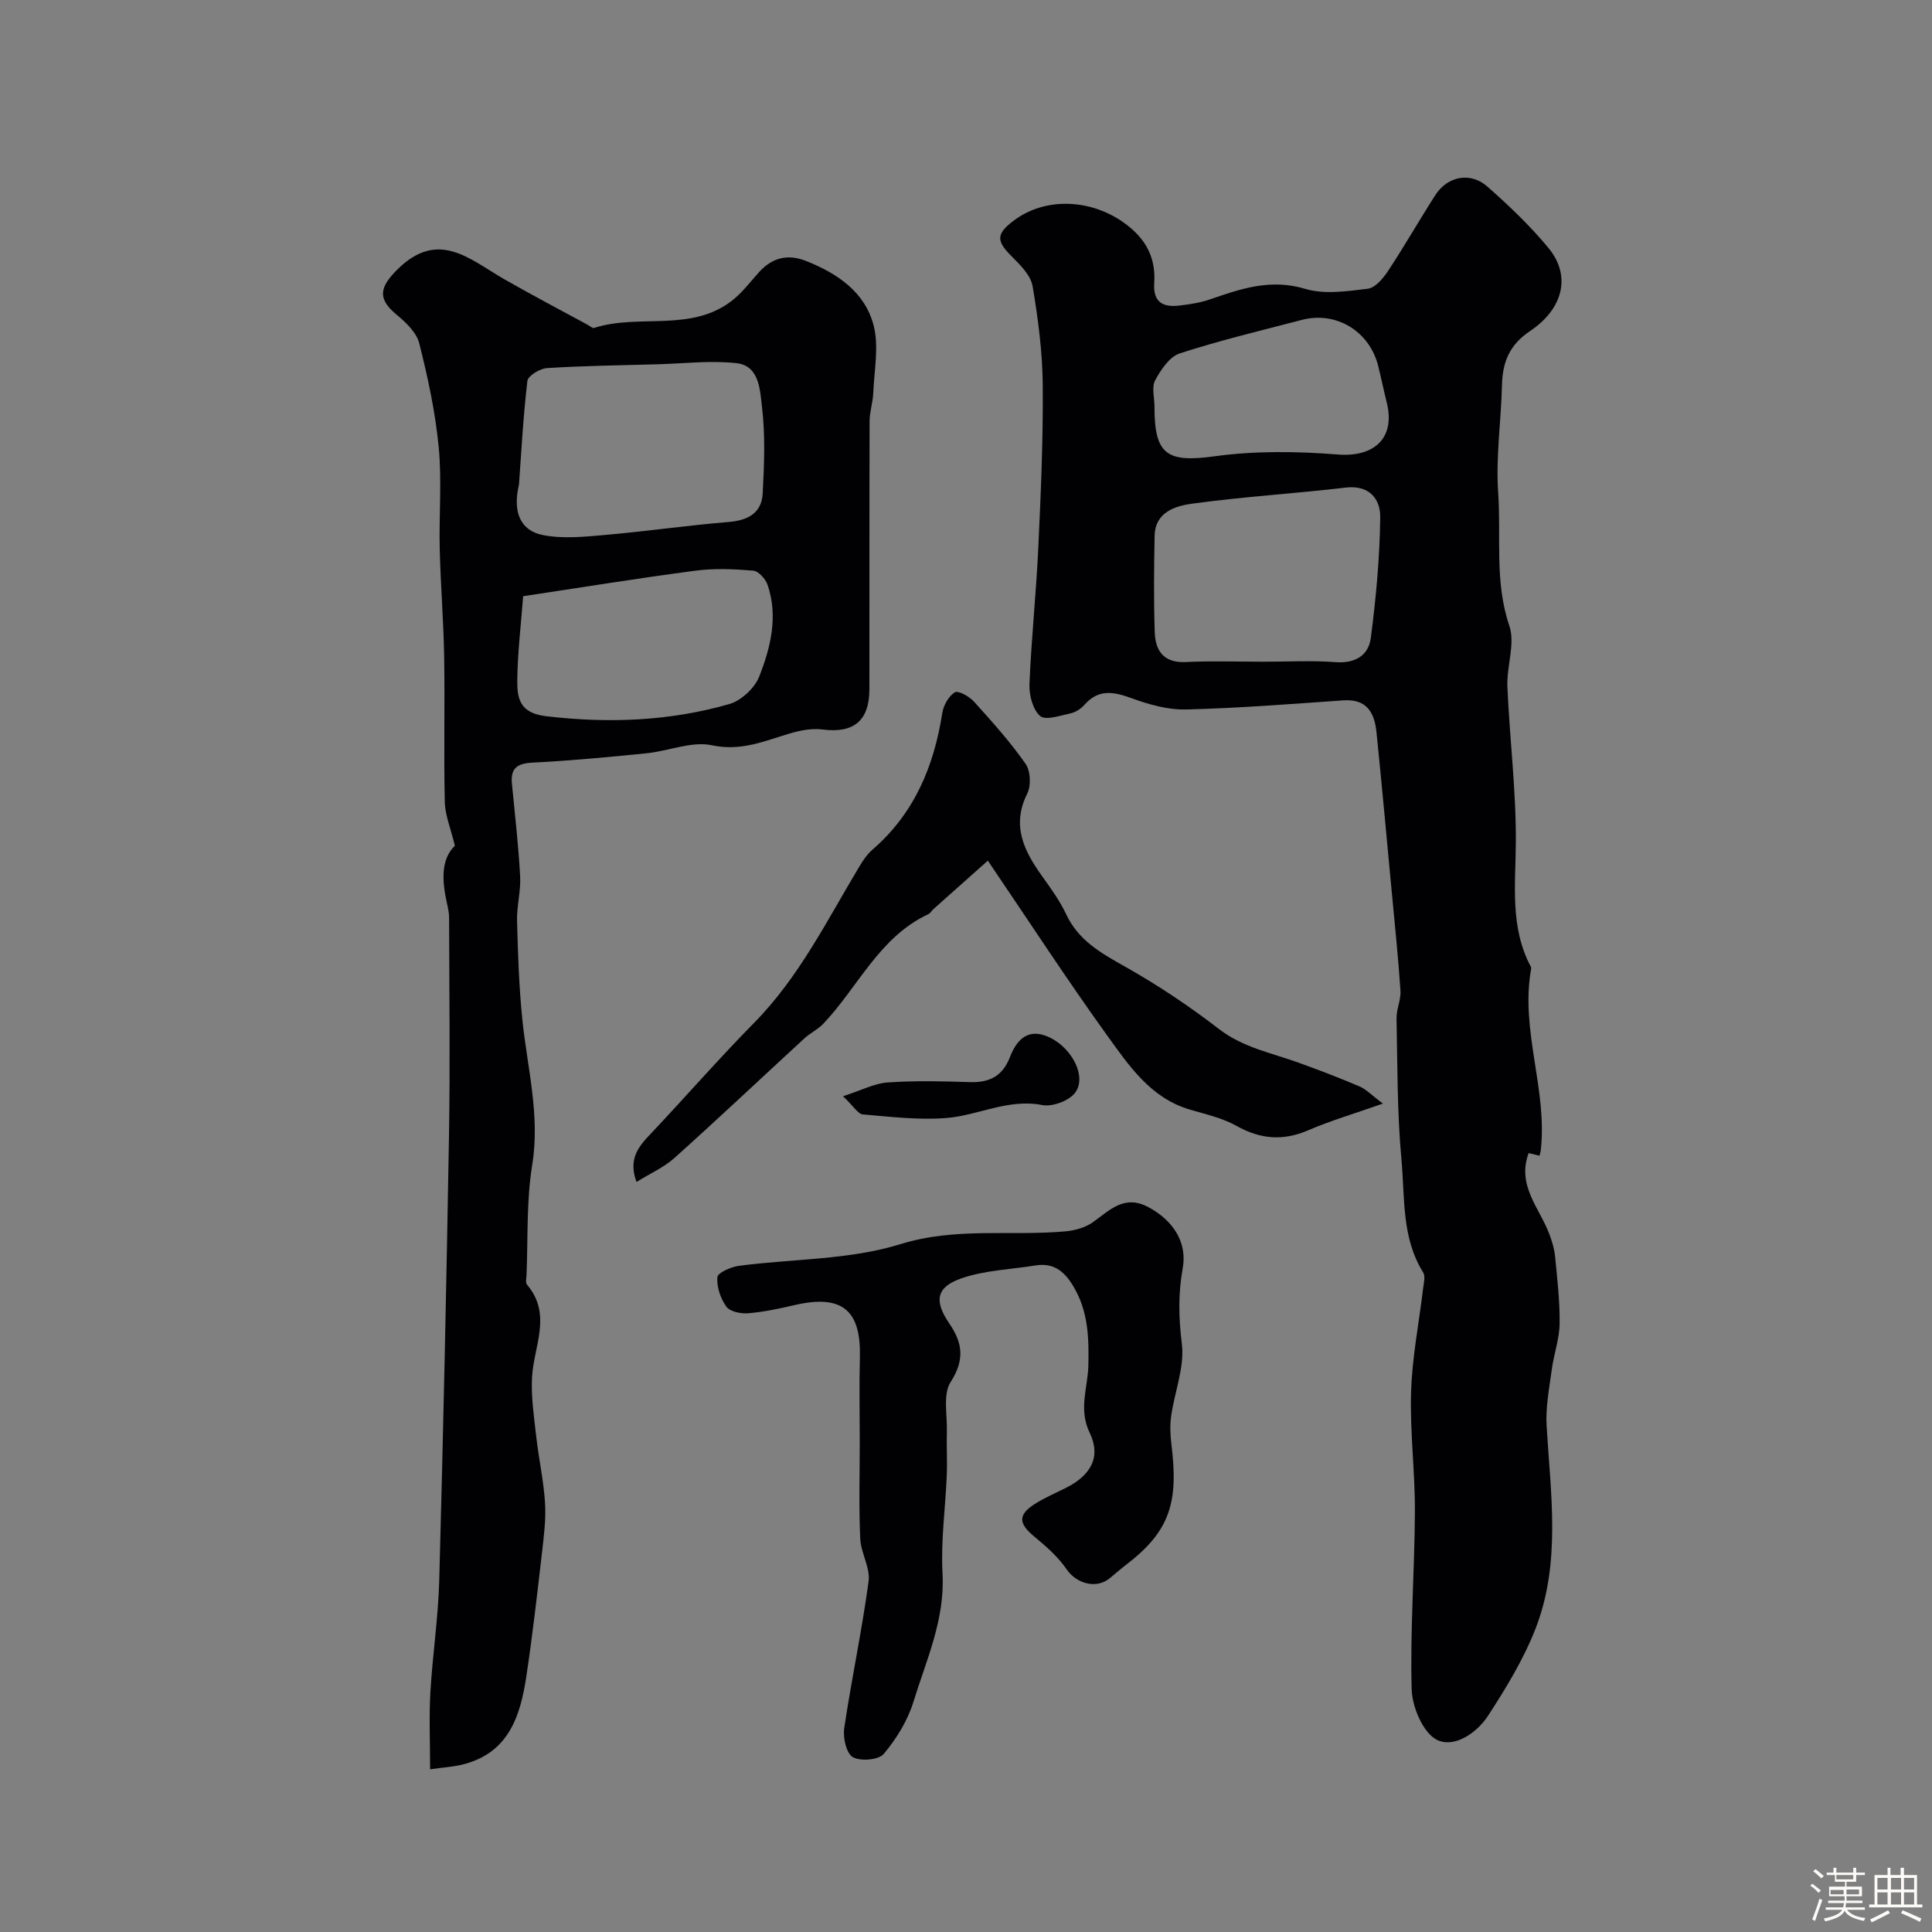
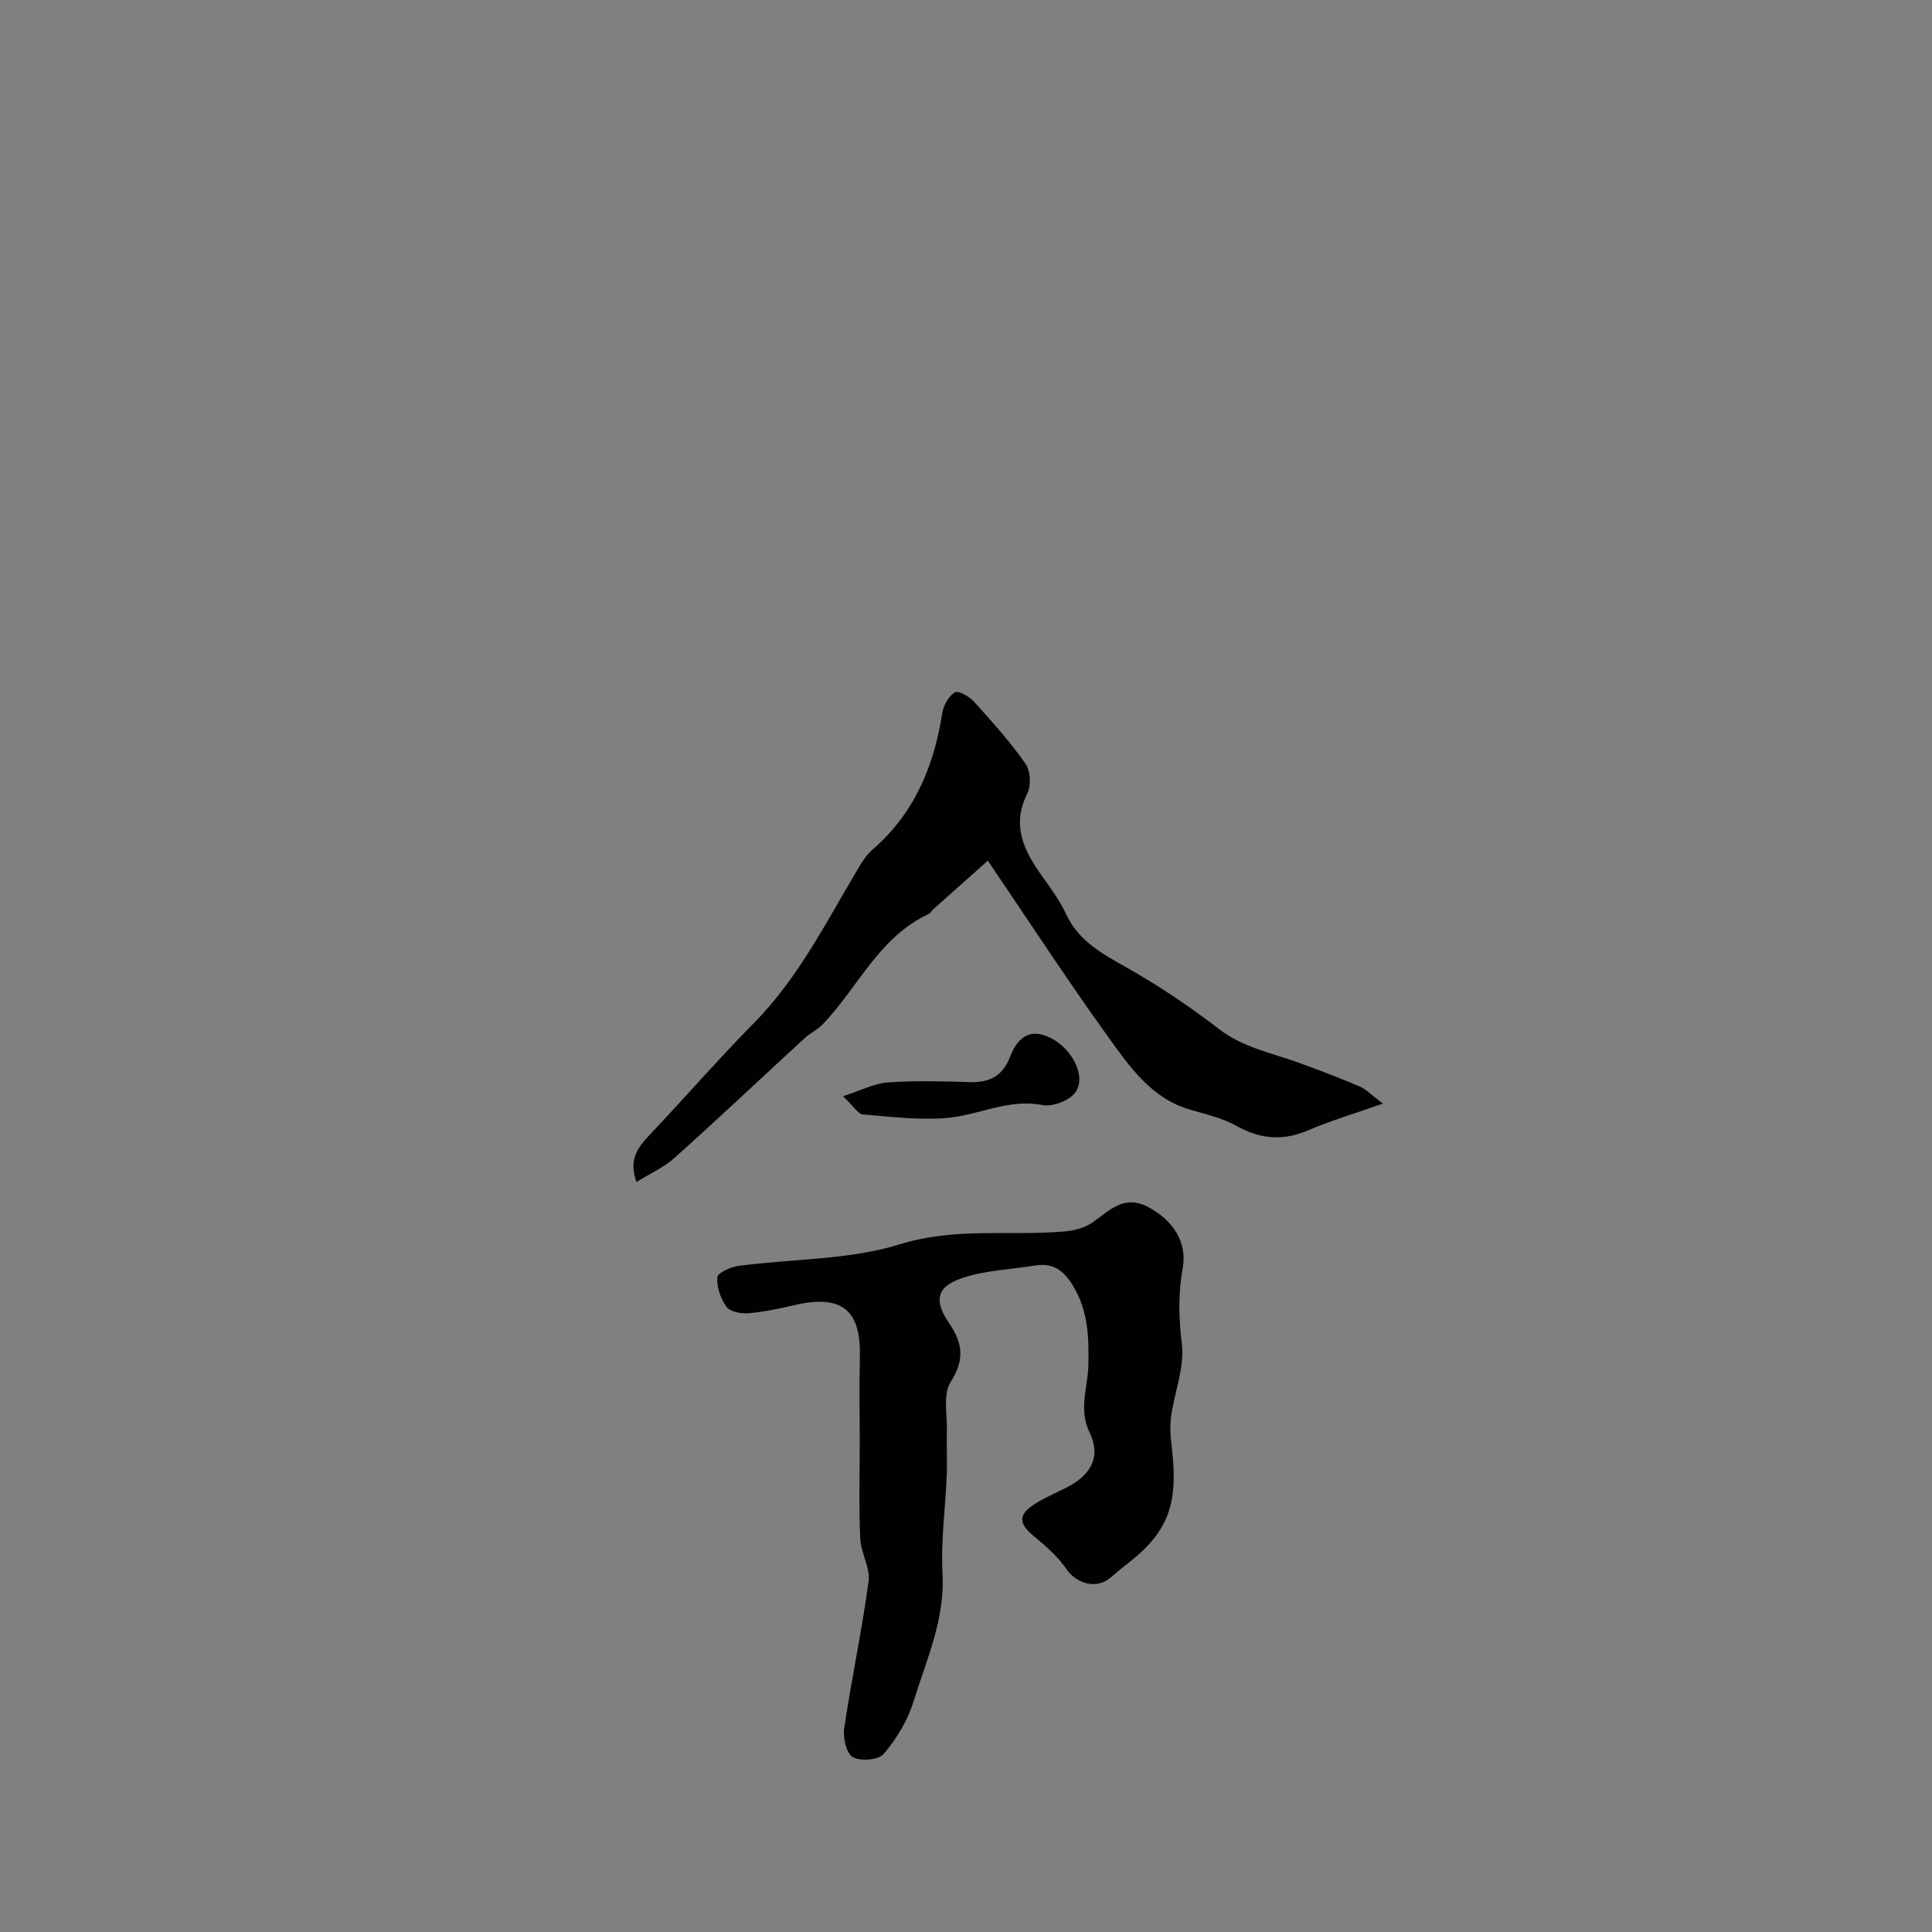
<svg xmlns="http://www.w3.org/2000/svg" enable-background="new 0 0 400 400" viewBox="0 0 400 400">
  <rect x="0" y="0" width="400" height="400" fill="#808080" stroke="none" />
-   <path d="m374.8 390.4.4-.4c.7.5 1.3 1 1.8 1.4l-.5.5c-.5-.6-1.1-1.1-1.7-1.5zm1 7.3-.6-.3c.5-1.4 1.1-2.8 1.5-4.3.2.1.4.2.6.3-.5 1.3-1 2.8-1.5 4.3zm-.4-10.3.5-.4c.4.3 1 .8 1.7 1.4l-.5.5c-.5-.5-1.1-1-1.7-1.5zm2.5.3h1.7v-1h.6v1h3.5v-1h.6v1h1.8v.5h-1.8v1.4h-2v1h3.2v2h-3.2v.9h3.3v.5h-3.4c0 .3-.1.6-.1.9h4v.5h-3.7c.7.9 1.9 1.5 3.8 1.7-.1.2-.2.4-.3.6-2.1-.4-3.5-1.1-4-2.1-.4 1-1.8 1.7-4 2.2-.1-.2-.2-.4-.3-.6 2.1-.4 3.4-1 3.8-1.8h-3.4v-.5h3.6c.1-.3.1-.6.2-.9h-3.3v-.5h3.4c0-.3 0-.6 0-.9h-3.2v-2h3.3v-1h-2.1v-1.4h-1.7v-.5zm1.1 3.5v1h2.7c0-.3 0-.4 0-.4 0-.1 0-.2 0-.2 0-.1 0-.2 0-.3h-2.7zm1.2-3v.9h3.5v-.9zm4.7 3h-2.6v.6.4h2.6z" fill="#fcfbfa" />
-   <path d="m393.6 386.7h.6v1.5h2.7v6.1h1.1v.6h-11v-.6h1.1v-6.1h2.7v-1.5h.6v1.5h2.1v-1.5zm-2.7 8.8.4.6c-1.2.6-2.5 1.3-3.8 1.9-.1-.2-.2-.4-.3-.6 1.2-.6 2.5-1.2 3.7-1.9zm-2.2-6.7v2.4h2.1v-2.4zm0 3v2.5h2.1v-2.5zm2.8-3v2.4h2.1v-2.4zm0 3v2.5h2.1v-2.5zm6 6.1c-1.4-.7-2.7-1.3-3.9-1.8l.3-.6c1.5.6 2.7 1.2 3.9 1.7zm-1.2-9.1h-2.1v2.4h2.1zm-2.1 3v2.5h2.1v-2.5z" fill="#fcfbfa" />
  <g fill="#010103">
-     <path d="m318.74 239.28c-.84-.2-1.68-.41-2.25-.55-2.48 6.7 2.23 11.34 4.27 16.74.57 1.5 1.05 3.1 1.21 4.69.44 4.64 1 9.3.93 13.95-.05 3.15-1.2 6.27-1.62 9.43-.52 3.88-1.3 7.83-1.07 11.69.84 14.13 3.02 28.39-2.32 42.03-2.47 6.31-6.09 12.25-9.8 17.96-2.34 3.59-7.04 6.79-10.62 4.98-2.85-1.45-5.1-6.79-5.2-10.47-.34-12.24.61-24.52.67-36.78.04-8.26-1.05-16.54-.79-24.79.22-7.15 1.64-14.27 2.49-21.4.13-1.11.51-2.52.01-3.32-4.5-7.21-3.77-15.47-4.49-23.31-.9-9.7-.82-19.5-1.02-29.25-.04-1.92.94-3.88.81-5.77-.46-6.92-1.18-13.82-1.83-20.72-1.03-10.95-2.02-21.89-3.14-32.83-.41-3.99-1.99-6.89-6.83-6.56-10.86.75-21.72 1.62-32.59 1.89-3.77.09-7.72-1.03-11.32-2.35-3.71-1.35-6.8-1.92-9.71 1.38-.72.82-1.83 1.54-2.88 1.77-2.13.46-5.17 1.52-6.3.55-1.53-1.32-2.3-4.34-2.21-6.59.38-9.37 1.38-18.71 1.82-28.08.53-11.25 1.02-22.53.93-33.78-.06-6.86-.95-13.76-2.1-20.53-.38-2.23-2.51-4.37-4.27-6.12-3.27-3.24-3.34-4.68.37-7.47 6.55-4.93 15.97-4.48 22.86.48 4.44 3.19 6.57 7.14 6.22 12.41-.28 4.11 1.88 5.12 5.33 4.69 2.1-.26 4.24-.58 6.22-1.27 6.41-2.21 12.55-4.33 19.69-2.18 3.98 1.2 8.67.5 12.97-.02 1.54-.19 3.17-2.12 4.18-3.65 3.41-5.16 6.48-10.55 9.82-15.75 2.51-3.91 7.26-4.85 10.77-1.75 4.48 3.96 8.87 8.13 12.66 12.73 4.68 5.68 3.13 12.53-3.87 17.21-4.2 2.81-5.66 6.39-5.77 11.14-.18 7.43-1.3 14.91-.79 22.28.64 9.16-.79 18.44 2.31 27.56 1.27 3.73-.58 8.4-.4 12.62.46 10.73 1.81 21.45 1.75 32.17-.05 8.84-1.27 17.62 3.12 25.85.07.13.06.33.03.49-2.27 12.68 3.46 24.94 2 37.57-.05.29-.15.6-.25 1.03zm-57.22-102.28c5 0 10.02-.28 14.99.09 4.07.31 6.83-1.4 7.3-5 1.08-8.29 1.86-16.67 1.95-25.02.04-3.7-2.19-6.7-7.13-6.12-10.57 1.24-21.22 1.88-31.75 3.32-3.51.48-7.73 1.71-7.83 6.69-.13 6.66-.2 13.34.03 19.99.14 3.83 1.89 6.35 6.45 6.12 5.31-.27 10.65-.07 15.99-.07zm-22.5-52.84c-.02 10.11 2.66 11.65 12.52 10.3 8.35-1.14 17-1.03 25.43-.36 7.58.6 11.99-3.44 10.13-10.81-.63-2.52-1.14-5.07-1.78-7.59-1.81-7.15-8.71-11.32-15.78-9.47-8.46 2.21-16.98 4.24-25.29 6.94-2.12.69-3.91 3.39-5.09 5.57-.76 1.43-.14 3.59-.14 5.42z" />
-     <path d="m89.05 366.31c0-5.74-.24-10.86.06-15.96.44-7.71 1.62-15.4 1.83-23.11.83-30.69 1.5-61.39 2.02-92.09.25-15.03.05-30.07.02-45.11 0-.97-.2-1.96-.42-2.92-1.05-4.66-1.34-9.17 1.62-12.02-.86-3.55-2.02-6.29-2.09-9.05-.23-9.99.03-20-.13-30-.12-7.46-.74-14.91-.92-22.37-.17-7.03.46-14.12-.21-21.1-.7-7.24-2.24-14.43-4.03-21.5-.57-2.27-2.81-4.38-4.76-5.99-3.95-3.29-3.44-5.66.27-9.33 8.43-8.33 14.92-2.09 21.96 1.97 5.74 3.3 11.61 6.36 17.43 9.53.43.24.97.75 1.29.64 9.42-3.05 20.35 1.08 28.9-5.93 1.99-1.63 3.56-3.76 5.31-5.68 2.71-2.95 5.89-3.76 9.66-2.27 6.51 2.57 12.24 6.46 14.02 13.38 1.12 4.36.11 9.29-.08 13.96-.08 1.95-.75 3.88-.76 5.82-.06 18.5-.02 37-.04 55.5-.01 6.59-3.28 9.19-9.74 8.35-2.18-.28-4.59.19-6.75.83-5.26 1.56-10.08 3.73-16.11 2.44-4.19-.89-8.95 1.19-13.49 1.65-7.85.8-15.72 1.54-23.6 1.94-3.22.16-4.64 1.14-4.32 4.4.62 6.37 1.35 12.74 1.7 19.13.17 3.06-.72 6.16-.64 9.24.18 6.8.4 13.61 1.09 20.37 1.02 10.05 3.73 19.86 2.04 30.22-1.21 7.45-.85 15.16-1.17 22.76-.03.66-.24 1.56.1 1.96 5.27 6.19 1.37 12.76 1.04 19.23-.21 4.07.42 8.2.88 12.28.51 4.55 1.52 9.06 1.81 13.61.22 3.42-.23 6.9-.62 10.32-1 8.62-1.97 17.25-3.27 25.82-1.22 7.99-3.59 15.45-12.65 17.96-2.15.61-4.43.71-7.25 1.12zm18.4-265.99c-1.37 5.77.33 9.57 5 10.47 4.15.8 8.61.34 12.9-.04 8.52-.75 16.99-1.98 25.51-2.68 4.01-.33 6.84-1.85 7.05-5.93.31-5.99.56-12.07-.16-17.99-.41-3.35-.5-8.43-5.26-8.96-5.38-.6-10.9.08-16.36.23-7.63.21-15.27.31-22.88.79-1.46.09-3.93 1.59-4.06 2.66-.88 7.47-1.27 15-1.74 21.45zm.86 23.12c-.44 5.86-1.14 11.58-1.21 17.3-.05 3.73.4 6.89 5.94 7.54 12.9 1.52 25.54 1.05 37.95-2.51 2.47-.71 5.26-3.31 6.2-5.7 2.37-6.03 3.95-12.47 1.73-18.99-.42-1.22-1.88-2.84-2.97-2.93-3.96-.34-8.02-.52-11.94 0-11.8 1.55-23.55 3.46-35.7 5.29z" />
    <path d="m178 298.56c0-5.83-.13-11.66.03-17.49.25-9.56-3.41-13.22-13.55-10.86-3.16.74-6.38 1.42-9.6 1.69-1.5.12-3.75-.34-4.49-1.37-1.21-1.68-2.03-4.09-1.87-6.1.07-.92 2.8-2.13 4.43-2.35 11.17-1.48 22.85-1.2 33.43-4.48 11.54-3.58 22.84-1.64 34.2-2.66 1.97-.18 4.16-.79 5.73-1.92 3.48-2.5 6.48-5.71 11.36-3.14 5.1 2.69 8.19 7.22 7.2 12.7-.96 5.3-.84 10.3-.18 15.66.59 4.8-1.5 9.91-2.21 14.91-.27 1.89-.2 3.88.04 5.79 1.51 12.08-.24 18.06-9.4 25.05-1.17.89-2.26 1.89-3.41 2.81-2.82 2.26-6.89 1.03-8.89-1.91-1.78-2.6-4.29-4.78-6.75-6.82-3.15-2.61-3.34-4.41.05-6.61 2.05-1.33 4.34-2.29 6.53-3.39 5.2-2.62 7.38-6.41 4.95-11.45-2.35-4.86-.38-9.32-.27-13.86.14-5.94-.03-11.48-3.26-16.7-1.85-3.01-4.1-4.64-7.68-4.06-5.13.82-10.48.99-15.32 2.66-5.26 1.82-5.72 4.68-2.52 9.36 2.78 4.07 3.2 7.54.27 12.11-1.62 2.54-.69 6.76-.78 10.22-.09 3.02.1 6.05-.02 9.07-.28 6.78-1.25 13.6-.88 20.34.53 9.55-3.36 17.93-6.03 26.6-1.2 3.89-3.51 7.64-6.14 10.77-1.06 1.26-4.83 1.57-6.41.66-1.34-.77-2.07-4.03-1.77-6 1.51-10.16 3.67-20.22 5.04-30.39.38-2.82-1.6-5.88-1.73-8.87-.3-6.64-.1-13.31-.1-19.97z" />
    <path d="m204.52 178.19c-3.37 3-7.31 6.51-11.26 10.03-.37.33-.64.85-1.06 1.05-10.19 4.76-14.54 15.11-21.76 22.7-1.11 1.17-2.67 1.89-3.87 2.99-8.98 8.26-17.85 16.64-26.93 24.78-2.21 1.98-5.06 3.23-7.86 4.97-1.75-4.78.42-7.31 2.89-9.92 7.2-7.61 14.08-15.54 21.43-22.99 9.35-9.48 15.13-21.26 21.85-32.45.75-1.25 1.62-2.52 2.71-3.46 8.64-7.49 12.71-17.23 14.43-28.27.25-1.58 1.31-3.49 2.59-4.28.7-.43 3 .85 3.97 1.92 3.74 4.14 7.49 8.32 10.68 12.87 1.03 1.47 1.18 4.51.36 6.15-3.34 6.69-.65 11.94 3.12 17.2 1.8 2.51 3.64 5.06 4.94 7.83 2.54 5.41 7.19 8.01 12.13 10.79 6.79 3.82 13.34 8.2 19.51 12.96 4.98 3.83 10.83 4.92 16.42 6.94 4.27 1.54 8.51 3.16 12.68 4.94 1.38.59 2.5 1.81 4.82 3.55-5.94 2.09-10.83 3.53-15.48 5.53-5.22 2.24-9.89 1.85-14.83-.92-2.92-1.64-6.36-2.4-9.62-3.36-8.18-2.4-12.64-9.11-17.17-15.38-8.29-11.51-16.04-23.42-24.69-36.17z" />
    <path d="m174.54 226.96c3.83-1.23 6.49-2.66 9.23-2.85 5.63-.39 11.31-.26 16.97-.07 4.1.13 6.81-1.18 8.38-5.23 1.41-3.65 3.85-6.17 8.34-3.95 4.5 2.22 7.57 8.04 5.16 11.34-1.24 1.7-4.73 3-6.83 2.59-7.11-1.39-13.32 2.19-19.97 2.69-5.68.43-11.46-.26-17.17-.75-1-.08-1.87-1.64-4.11-3.77z" />
  </g>
</svg>